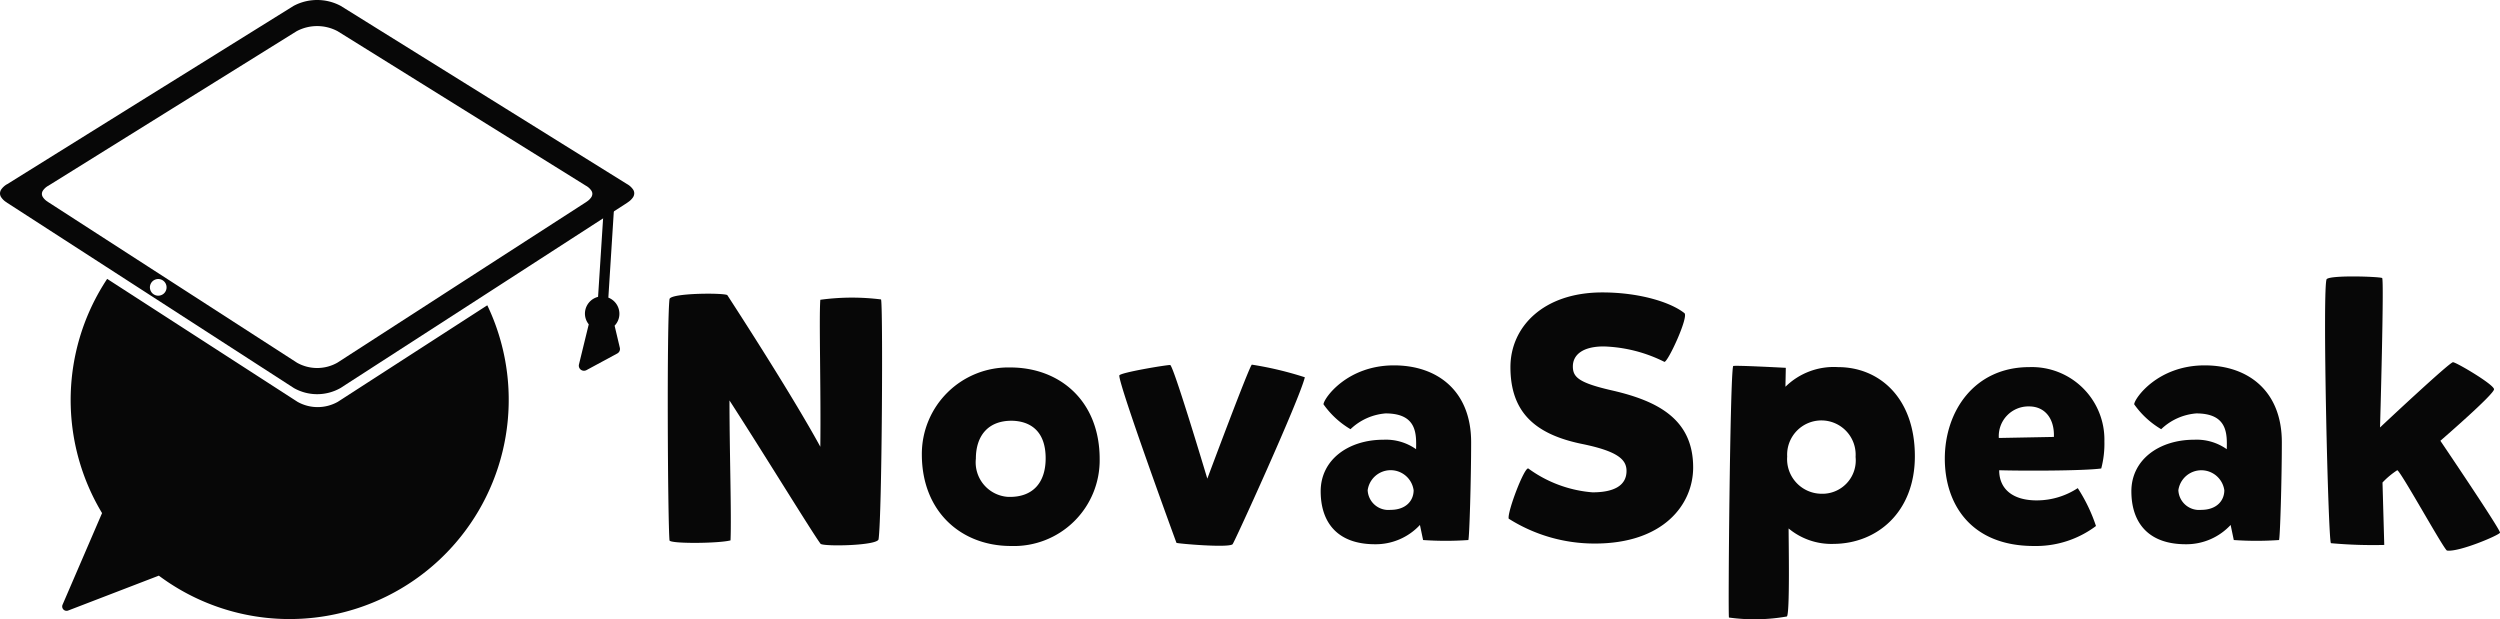
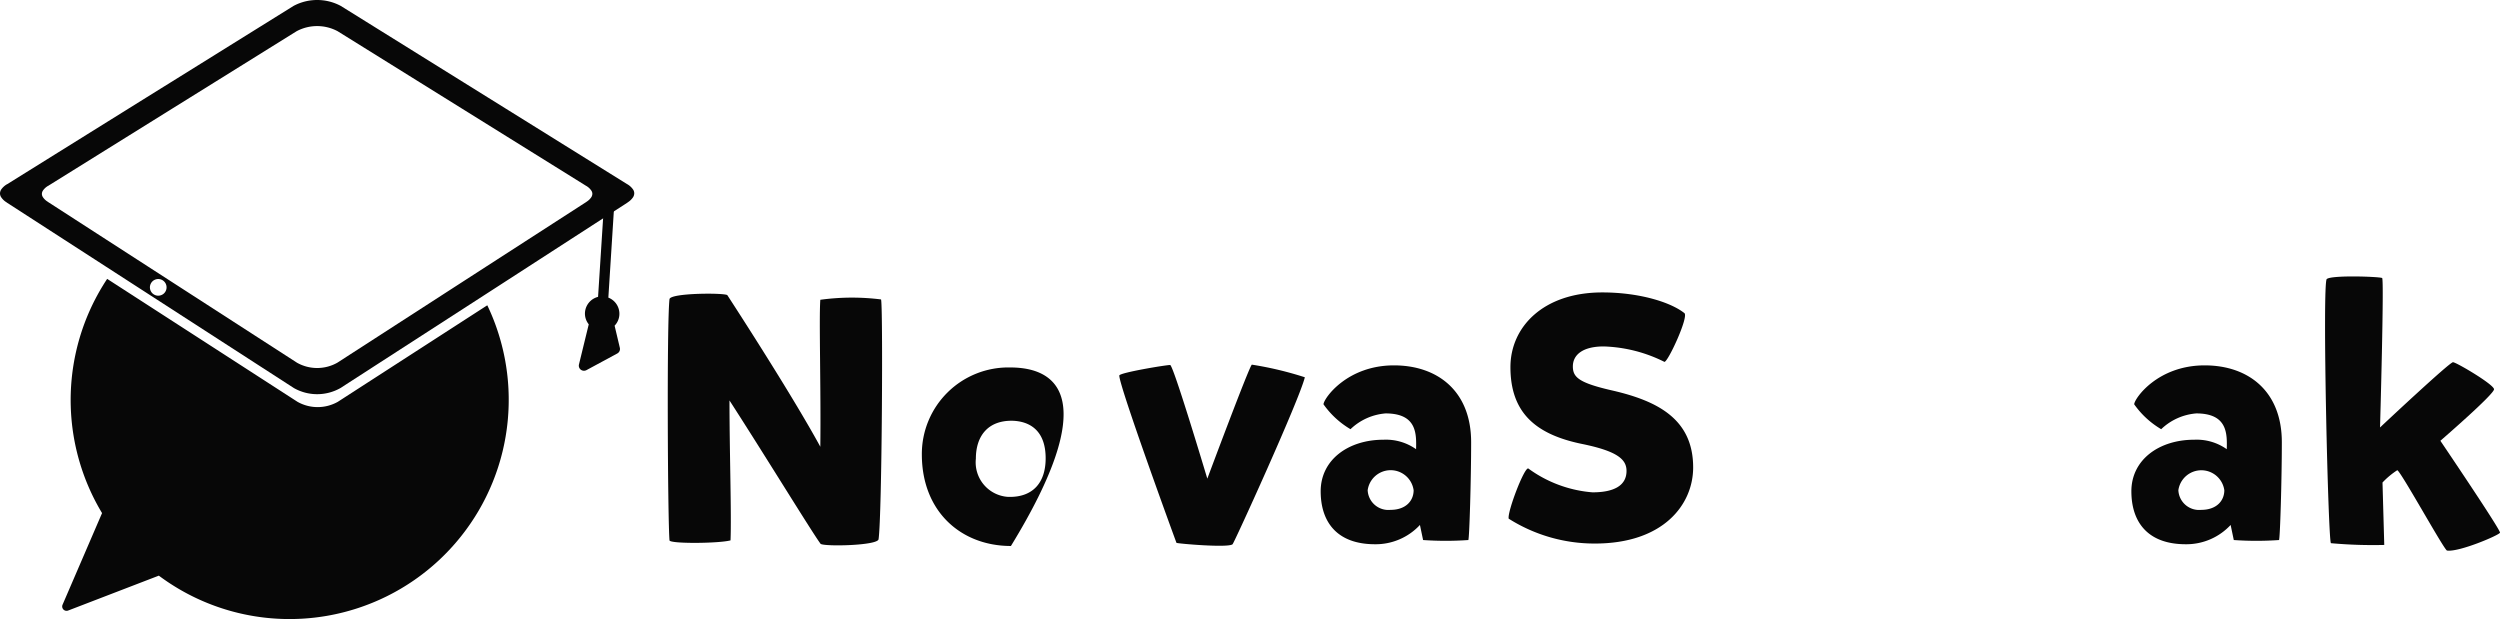
<svg xmlns="http://www.w3.org/2000/svg" viewBox="0 0 202 50.047">
  <g id="Слой_2" data-name="Слой 2">
    <g id="Слой_1-2" data-name="Слой 1">
      <path d="M26.397,49.763a17.655,17.655,0,0,1-13.563-3.251l-7.33,2.82a.353.353,0,0,1-.451-.467l3.193-7.407a17.72,17.72,0,0,1-.529-17.328,17.984,17.984,0,0,1,.942-1.597L24.04,32.468a3.32,3.32,0,0,0,3.254,0l12.079-7.801a17.303,17.303,0,0,1,.72,1.736A17.715,17.715,0,0,1,26.397,49.763Z" style="fill:#070707;fill-rule:evenodd" />
      <path d="M51.154,15.315a1.456,1.456,0,0,0-.456-.424c0-.007-.012-.007-.017-.007L27.538.48a4.046,4.046,0,0,0-3.823,0L13.834,6.63,12.151,7.675.577,14.884c-.013,0-.018,0-.018.007a1.456,1.456,0,0,0-.463.424A.598.598,0,0,0,0,15.627a.555.555,0,0,0,.096.31,1.376,1.376,0,0,0,.439.415c.013.013.019.013.019.018l7.118,4.599L23.751,31.358a3.821,3.821,0,0,0,3.752,0l12.552-8.106,10.64-6.879a.042.042,0,0,0,.018-.018,1.443,1.443,0,0,0,.438-.418.604.604,0,0,0,.096-.31A.541.541,0,0,0,51.154,15.315ZM12.786,23.891a.673.673,0,1,1,.476-.197A.673.673,0,0,1,12.786,23.891Zm34.991-7.956a1.252,1.252,0,0,1-.379.364.035.035,0,0,1-.016.015l-8.049,5.194L27.253,29.309a3.317,3.317,0,0,1-3.253,0L8.617,19.379,3.871,16.314s-.006,0-.016-.015a1.206,1.206,0,0,1-.385-.364.481.481,0,0,1-.085-.268.506.506,0,0,1,.085-.27,1.261,1.261,0,0,1,.396-.368c0-.006,0-.006.015-.006L13.927,8.769l1.464-.91,8.574-5.336a3.519,3.519,0,0,1,3.318,0L47.367,15.022s.014,0,.014.006a1.251,1.251,0,0,1,.395.368.462.462,0,0,1,.086.27A.526.526,0,0,1,47.777,15.935Z" style="fill:#070707;fill-rule:evenodd" />
      <path d="M50.083,28.102a.412.412,0,0,1-.208.46l-2.494,1.347a.44.44,0,0,1-.223.048.435.435,0,0,1-.227-.085.413.413,0,0,1-.151-.424l.791-3.243a1.375,1.375,0,0,1-.305-.951,1.401,1.401,0,0,1,1.058-1.268l.569-8.884.805.379-.543,8.567a1.399,1.399,0,0,1,.89,1.391,1.378,1.378,0,0,1-.385.875Z" style="fill:#070707" />
      <path d="M70.987,43.578c.283-1.927.368-19.214.198-19.384a18.853,18.853,0,0,0-4.903.028c-.113,1.474.057,7.312,0,11.874-2.381-4.364-7.198-11.761-7.51-12.243-.142-.198-4.563-.198-4.676.312-.227,1.927-.142,17.882,0,19.497.028.283,3.967.255,4.931,0,.085-2.125-.085-7.226-.085-11.307,2.749,4.251,6.83,10.911,7.368,11.591C66.651,44.173,70.874,44.088,70.987,43.578Z" style="fill:#070707" />
-       <path d="M84.489,37.031c0,1.984-1.048,3.174-3.032,3.117a2.794,2.794,0,0,1-2.607-3.089c0-1.842.992-3.117,3.004-3.061C83.186,34.056,84.489,34.764,84.489,37.031Zm-2.862-7.34a6.993,6.993,0,0,0-7.142,7.028c0,4.619,3.174,7.397,7.198,7.397a6.931,6.931,0,0,0,7.17-7.028C88.853,32.412,85.651,29.691,81.627,29.691Z" style="fill:#070707" />
+       <path d="M84.489,37.031c0,1.984-1.048,3.174-3.032,3.117a2.794,2.794,0,0,1-2.607-3.089c0-1.842.992-3.117,3.004-3.061C83.186,34.056,84.489,34.764,84.489,37.031Zm-2.862-7.34a6.993,6.993,0,0,0-7.142,7.028c0,4.619,3.174,7.397,7.198,7.397C88.853,32.412,85.651,29.691,81.627,29.691Z" style="fill:#070707" />
      <path d="M90.44,30.343c-.028.822,4.591,13.461,4.619,13.518s4.194.425,4.534.113c.142-.142,5.413-11.704,5.838-13.49a27.813,27.813,0,0,0-4.279-1.02c-.171.028-3.43,8.757-3.6,9.21-.142-.453-2.749-9.182-3.004-9.182C94.181,29.493,90.44,30.116,90.44,30.343Z" style="fill:#070707" />
      <path d="M106.938,32.667a7.042,7.042,0,0,0,2.182,2.012,4.623,4.623,0,0,1,2.834-1.275c2.55,0,2.493,1.672,2.465,2.891a4.217,4.217,0,0,0-2.635-.765c-2.834,0-5.073,1.615-5.073,4.166,0,2.466,1.303,4.279,4.392,4.279a4.882,4.882,0,0,0,3.628-1.559l.255,1.219a26.232,26.232,0,0,0,3.656,0c.085-.17.226-4.874.226-7.907,0-4.138-2.72-6.206-6.234-6.206C108.836,29.521,106.966,32.185,106.938,32.667Zm3.57,6.943a1.874,1.874,0,0,1,3.713,0c0,.85-.624,1.587-1.871,1.587A1.673,1.673,0,0,1,110.508,39.61Z" style="fill:#070707" />
      <path d="M128.872,43.918c5.527,0,7.935-3.146,7.935-6.15,0-3.882-2.834-5.356-6.489-6.206-2.749-.624-3.231-1.077-3.231-1.955,0-.935.793-1.615,2.494-1.615a11.71,11.71,0,0,1,4.903,1.247c.283.028,1.983-3.656,1.615-3.939-1.105-.878-3.628-1.672-6.632-1.672-4.789,0-7.424,2.806-7.424,6.036,0,3.712,2.068,5.441,5.781,6.206,2.919.595,3.599,1.275,3.599,2.182,0,1.219-1.077,1.729-2.749,1.729a10.137,10.137,0,0,1-5.186-1.927c-.312-.142-1.701,3.486-1.587,4.053A12.952,12.952,0,0,0,128.872,43.918Z" style="fill:#070707" />
-       <path d="M148.514,29.663a5.566,5.566,0,0,0-4.25,1.587c0-.17.028-1.36.028-1.53,0,0-4.223-.227-4.251-.142-.255.623-.425,20.291-.34,20.319a15.038,15.038,0,0,0,4.676-.085c.255-.17.142-6.178.142-7.113a5.404,5.404,0,0,0,3.655,1.247c3.486-.028,6.547-2.55,6.547-7.085C154.721,32.157,151.858,29.663,148.514,29.663Zm1.417,7.255a2.695,2.695,0,0,1-2.805,2.976,2.797,2.797,0,0,1-2.721-3.004,2.768,2.768,0,1,1,5.526.028Z" style="fill:#070707" />
-       <path d="M161.534,37.995c1.7.057,6.829.057,8.246-.142a7.81,7.81,0,0,0,.255-2.182,5.864,5.864,0,0,0-6.064-6.008c-4.45,0-6.83,3.571-6.83,7.397,0,3.627,2.069,7.056,7.198,7.056a8.069,8.069,0,0,0,5.016-1.615,13.26,13.26,0,0,0-1.473-3.061,6.052,6.052,0,0,1-3.316.992C162.61,40.432,161.534,39.497,161.534,37.995Zm-.029-2.607a2.397,2.397,0,0,1,2.437-2.55c1.361,0,2.069,1.077,2.012,2.466Z" style="fill:#070707" />
      <path d="M172.442,32.667a7.042,7.042,0,0,0,2.182,2.012,4.623,4.623,0,0,1,2.834-1.275c2.55,0,2.493,1.672,2.465,2.891a4.217,4.217,0,0,0-2.635-.765c-2.834,0-5.073,1.615-5.073,4.166,0,2.466,1.303,4.279,4.392,4.279a4.88,4.88,0,0,0,3.628-1.559l.255,1.219a26.232,26.232,0,0,0,3.656,0c.085-.17.226-4.874.226-7.907,0-4.138-2.72-6.206-6.234-6.206C174.34,29.521,172.47,32.185,172.442,32.667Zm3.57,6.943a1.875,1.875,0,0,1,3.713,0c0,.85-.624,1.587-1.871,1.587A1.673,1.673,0,0,1,176.012,39.61Z" style="fill:#070707" />
      <path d="M188,22.55c-.369.368.113,21.169.34,21.34a37.884,37.884,0,0,0,4.308.142l-.142-5.045a6.439,6.439,0,0,1,1.19-.992c.227-.028,3.798,6.461,4.024,6.49.964.142,4.223-1.247,4.28-1.445.056-.227-4.818-7.425-4.818-7.425s4.364-3.769,4.336-4.166c-.029-.397-3.061-2.182-3.316-2.182-.283,0-5.895,5.271-5.895,5.271s.341-11.959.171-12.073C192.279,22.351,188.368,22.21,188,22.55Z" style="fill:#070707" />
    </g>
  </g>
</svg>